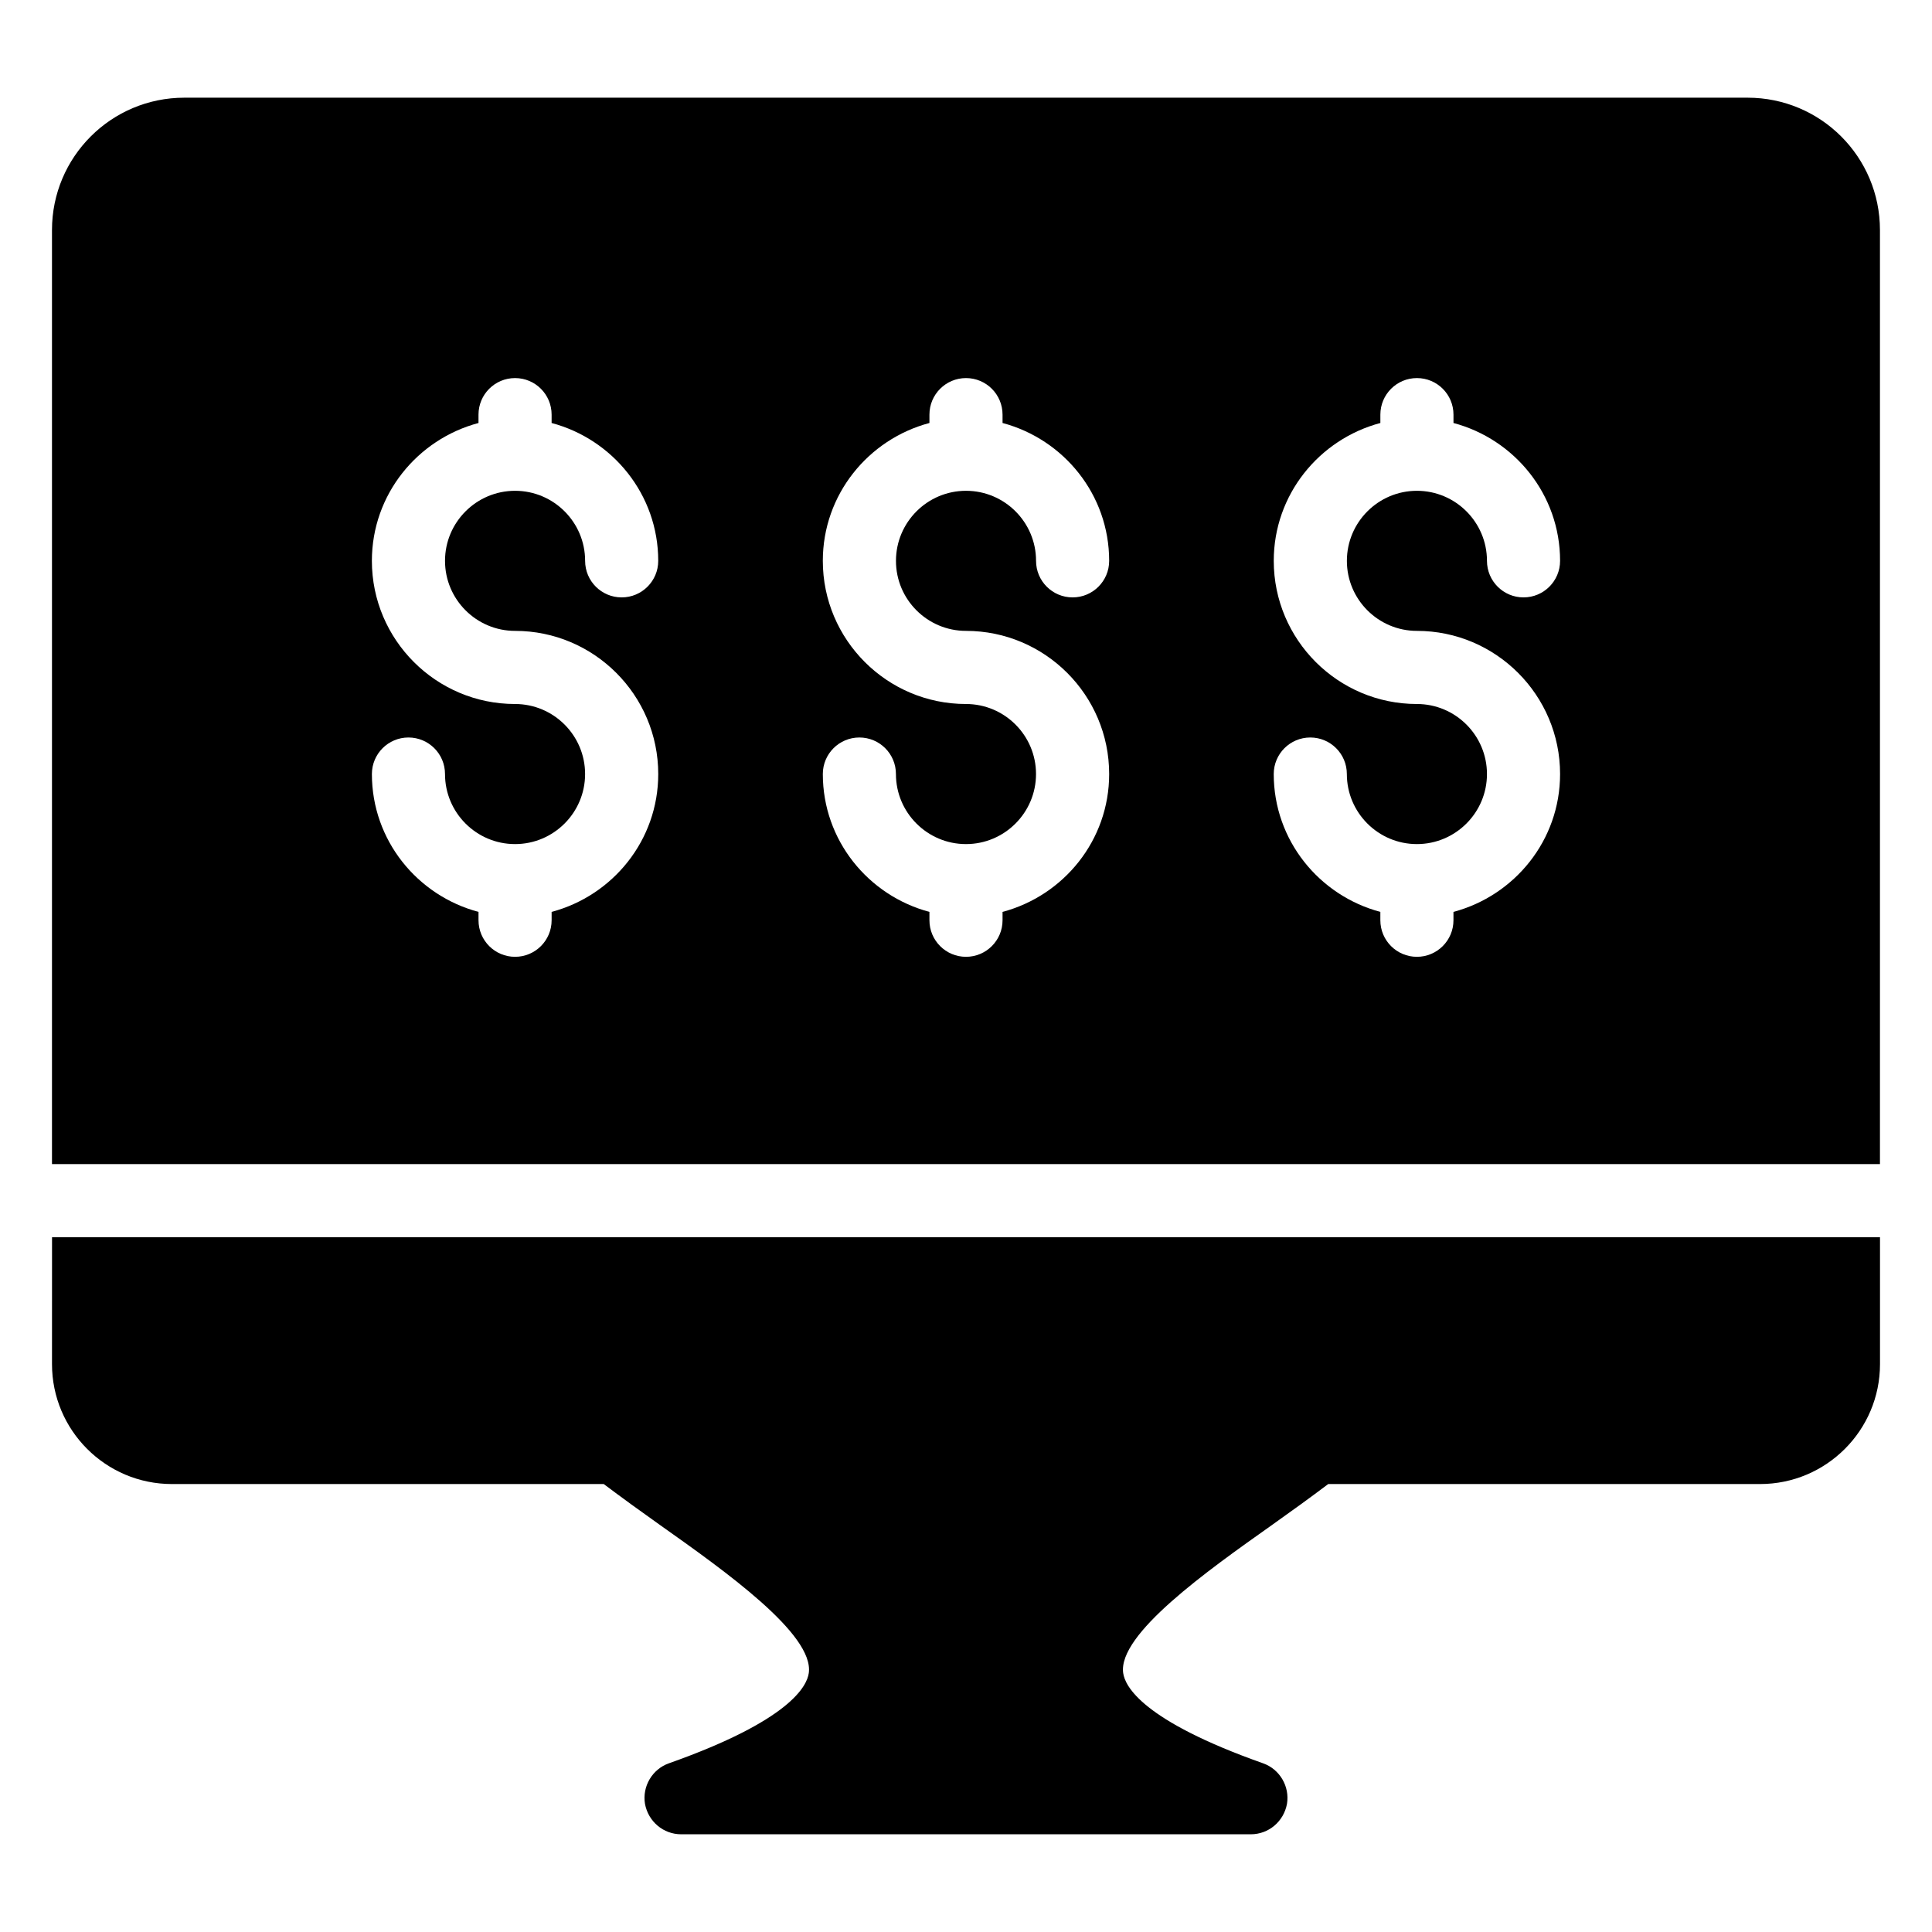
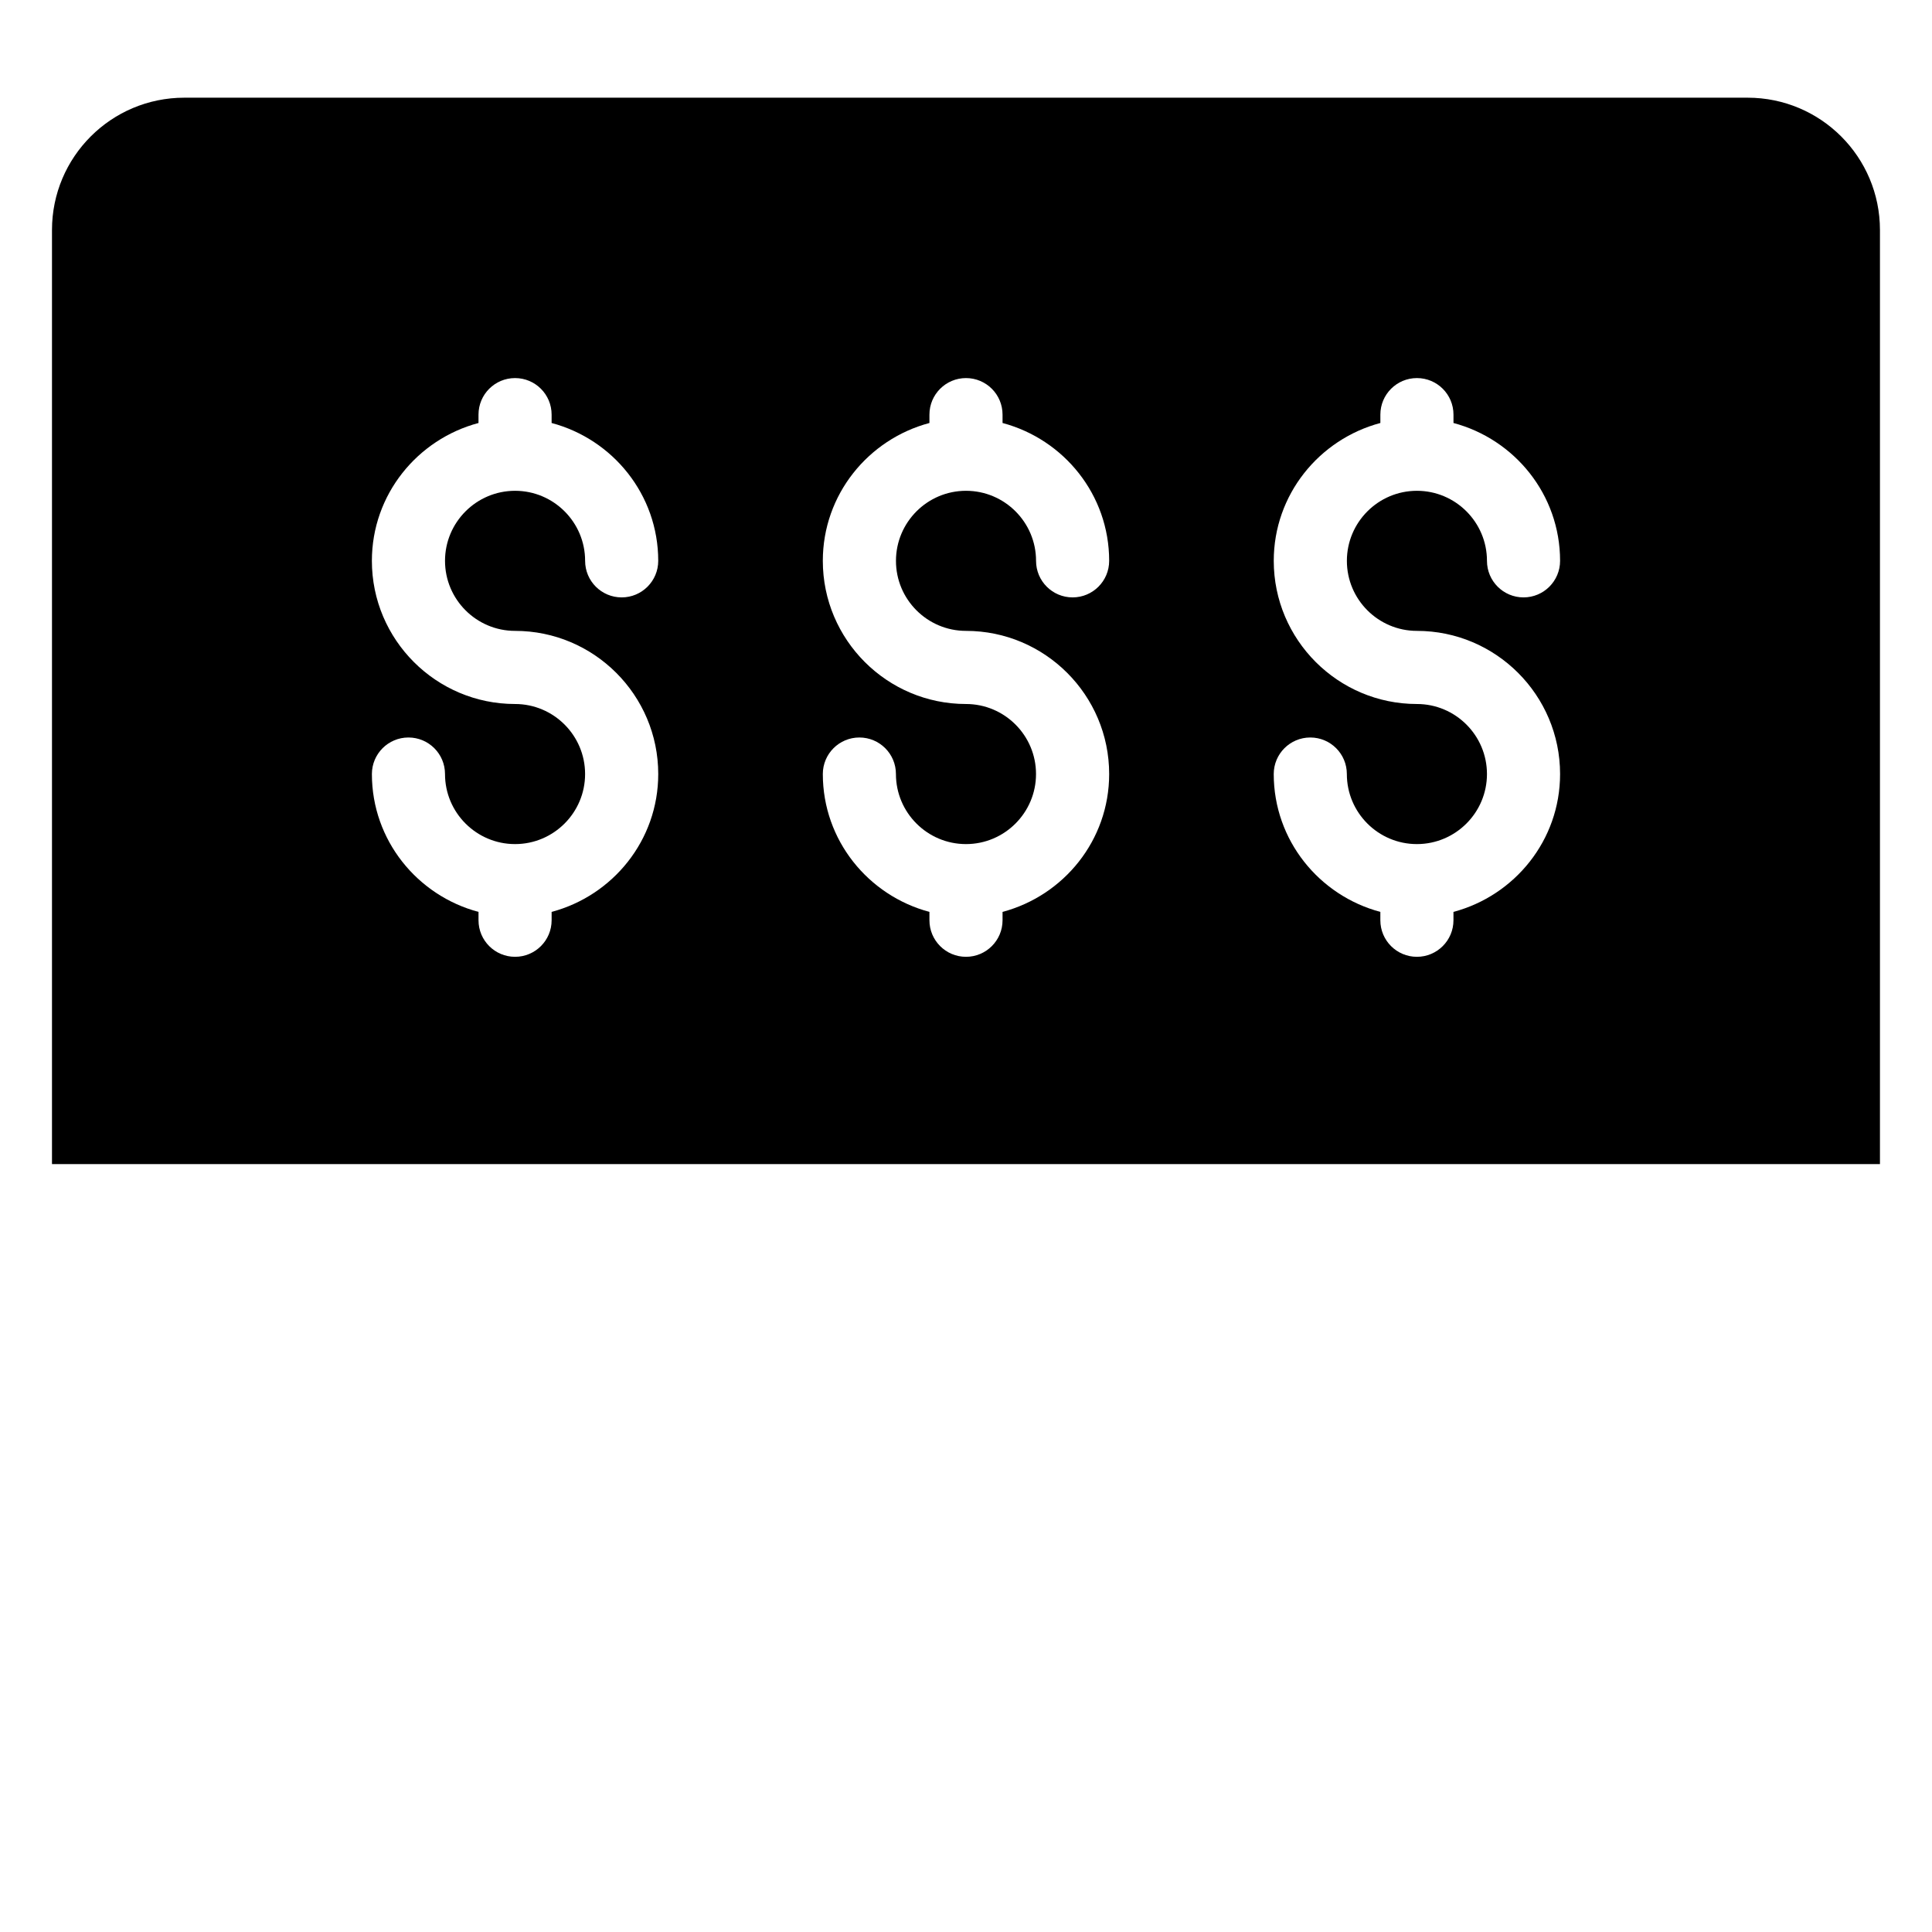
<svg xmlns="http://www.w3.org/2000/svg" fill="#000000" width="800px" height="800px" version="1.1" viewBox="144 144 512 512">
  <g>
-     <path d="m157.78 505.51c0 17.535 14.242 31.777 31.777 31.777h114.44c4.793 3.613 9.848 7.262 14.906 10.852 17.246 12.207 40.887 28.969 39.434 39.238-0.484 3.488-5.039 12.594-37.109 23.93-4.359 1.551-7.074 6.102-6.297 10.754 0.871 4.648 4.844 8.043 9.59 8.043h150.95c4.746 0 8.719-3.391 9.59-8.043 0.773-4.652-1.938-9.203-6.297-10.754-32.07-11.336-36.621-20.445-37.109-23.93-1.453-10.27 22.188-27.031 39.434-39.238 5.059-3.59 10.113-7.238 14.906-10.852h114.44c17.543 0 31.785-14.242 31.785-31.777v-33.629h-484.43z" />
    <path d="m607.14 169.89h-414.29c-19.379 0-35.074 15.695-35.074 35.07v247.54h484.43v-247.54c0-19.375-15.695-35.07-35.074-35.07zm-326.64 141.3c20.918 0 37.941 17.02 37.941 37.941 0 17.551-12.039 32.215-28.254 36.531v2.215c0 5.356-4.34 9.688-9.688 9.688-5.352 0-9.688-4.332-9.688-9.688v-2.215c-16.215-4.312-28.254-18.98-28.254-36.531 0-5.356 4.34-9.688 9.688-9.688 5.352 0 9.688 4.332 9.688 9.688 0 10.238 8.328 18.562 18.562 18.562 10.238 0 18.562-8.328 18.562-18.562 0-10.238-8.328-18.562-18.562-18.562-20.918 0-37.941-17.02-37.941-37.941 0-17.551 12.039-32.215 28.254-36.531v-2.215c0-5.356 4.34-9.688 9.688-9.688 5.352 0 9.688 4.332 9.688 9.688v2.215c16.211 4.316 28.254 18.98 28.254 36.531 0 5.356-4.34 9.688-9.688 9.688-5.352 0-9.688-4.332-9.688-9.688 0-10.238-8.328-18.562-18.562-18.562-10.238 0-18.566 8.324-18.566 18.562 0 10.238 8.328 18.562 18.566 18.562zm119.5 0c20.918 0 37.941 17.02 37.941 37.941 0 17.551-12.039 32.215-28.254 36.531v2.215c0 5.356-4.34 9.688-9.688 9.688-5.352 0-9.688-4.332-9.688-9.688v-2.215c-16.211-4.316-28.254-18.98-28.254-36.531 0-5.356 4.34-9.688 9.688-9.688 5.352 0 9.688 4.332 9.688 9.688 0 10.238 8.328 18.562 18.562 18.562 10.238 0 18.562-8.328 18.562-18.562 0.004-10.238-8.324-18.562-18.559-18.562-20.918 0-37.941-17.02-37.941-37.941 0-17.551 12.039-32.215 28.254-36.531v-2.215c0-5.356 4.34-9.688 9.688-9.688 5.352 0 9.688 4.332 9.688 9.688v2.215c16.211 4.316 28.254 18.98 28.254 36.531 0 5.356-4.34 9.688-9.688 9.688-5.352 0-9.688-4.332-9.688-9.688 0-10.238-8.328-18.562-18.562-18.562-10.238 0-18.562 8.328-18.562 18.562-0.008 10.238 8.32 18.562 18.559 18.562zm119.5 0c20.918 0 37.938 17.023 37.938 37.941 0 17.551-12.039 32.215-28.254 36.531v2.215c0 5.356-4.34 9.688-9.688 9.688-5.352 0-9.688-4.332-9.688-9.688v-2.215c-16.211-4.316-28.254-18.98-28.254-36.531 0-5.356 4.34-9.688 9.688-9.688 5.352 0 9.688 4.332 9.688 9.688 0 10.238 8.328 18.562 18.562 18.562 10.242 0 18.57-8.324 18.57-18.562 0-10.238-8.328-18.562-18.562-18.562-20.918 0-37.941-17.02-37.941-37.941 0-17.551 12.039-32.215 28.254-36.531v-2.215c0-5.356 4.34-9.688 9.688-9.688 5.352 0 9.688 4.332 9.688 9.688v2.215c16.211 4.312 28.25 18.98 28.25 36.531 0 5.356-4.34 9.688-9.688 9.688-5.352 0-9.688-4.332-9.688-9.688 0-10.238-8.328-18.562-18.562-18.562-10.238 0-18.562 8.328-18.562 18.562-0.004 10.238 8.324 18.562 18.562 18.562z" />
  </g>
</svg>